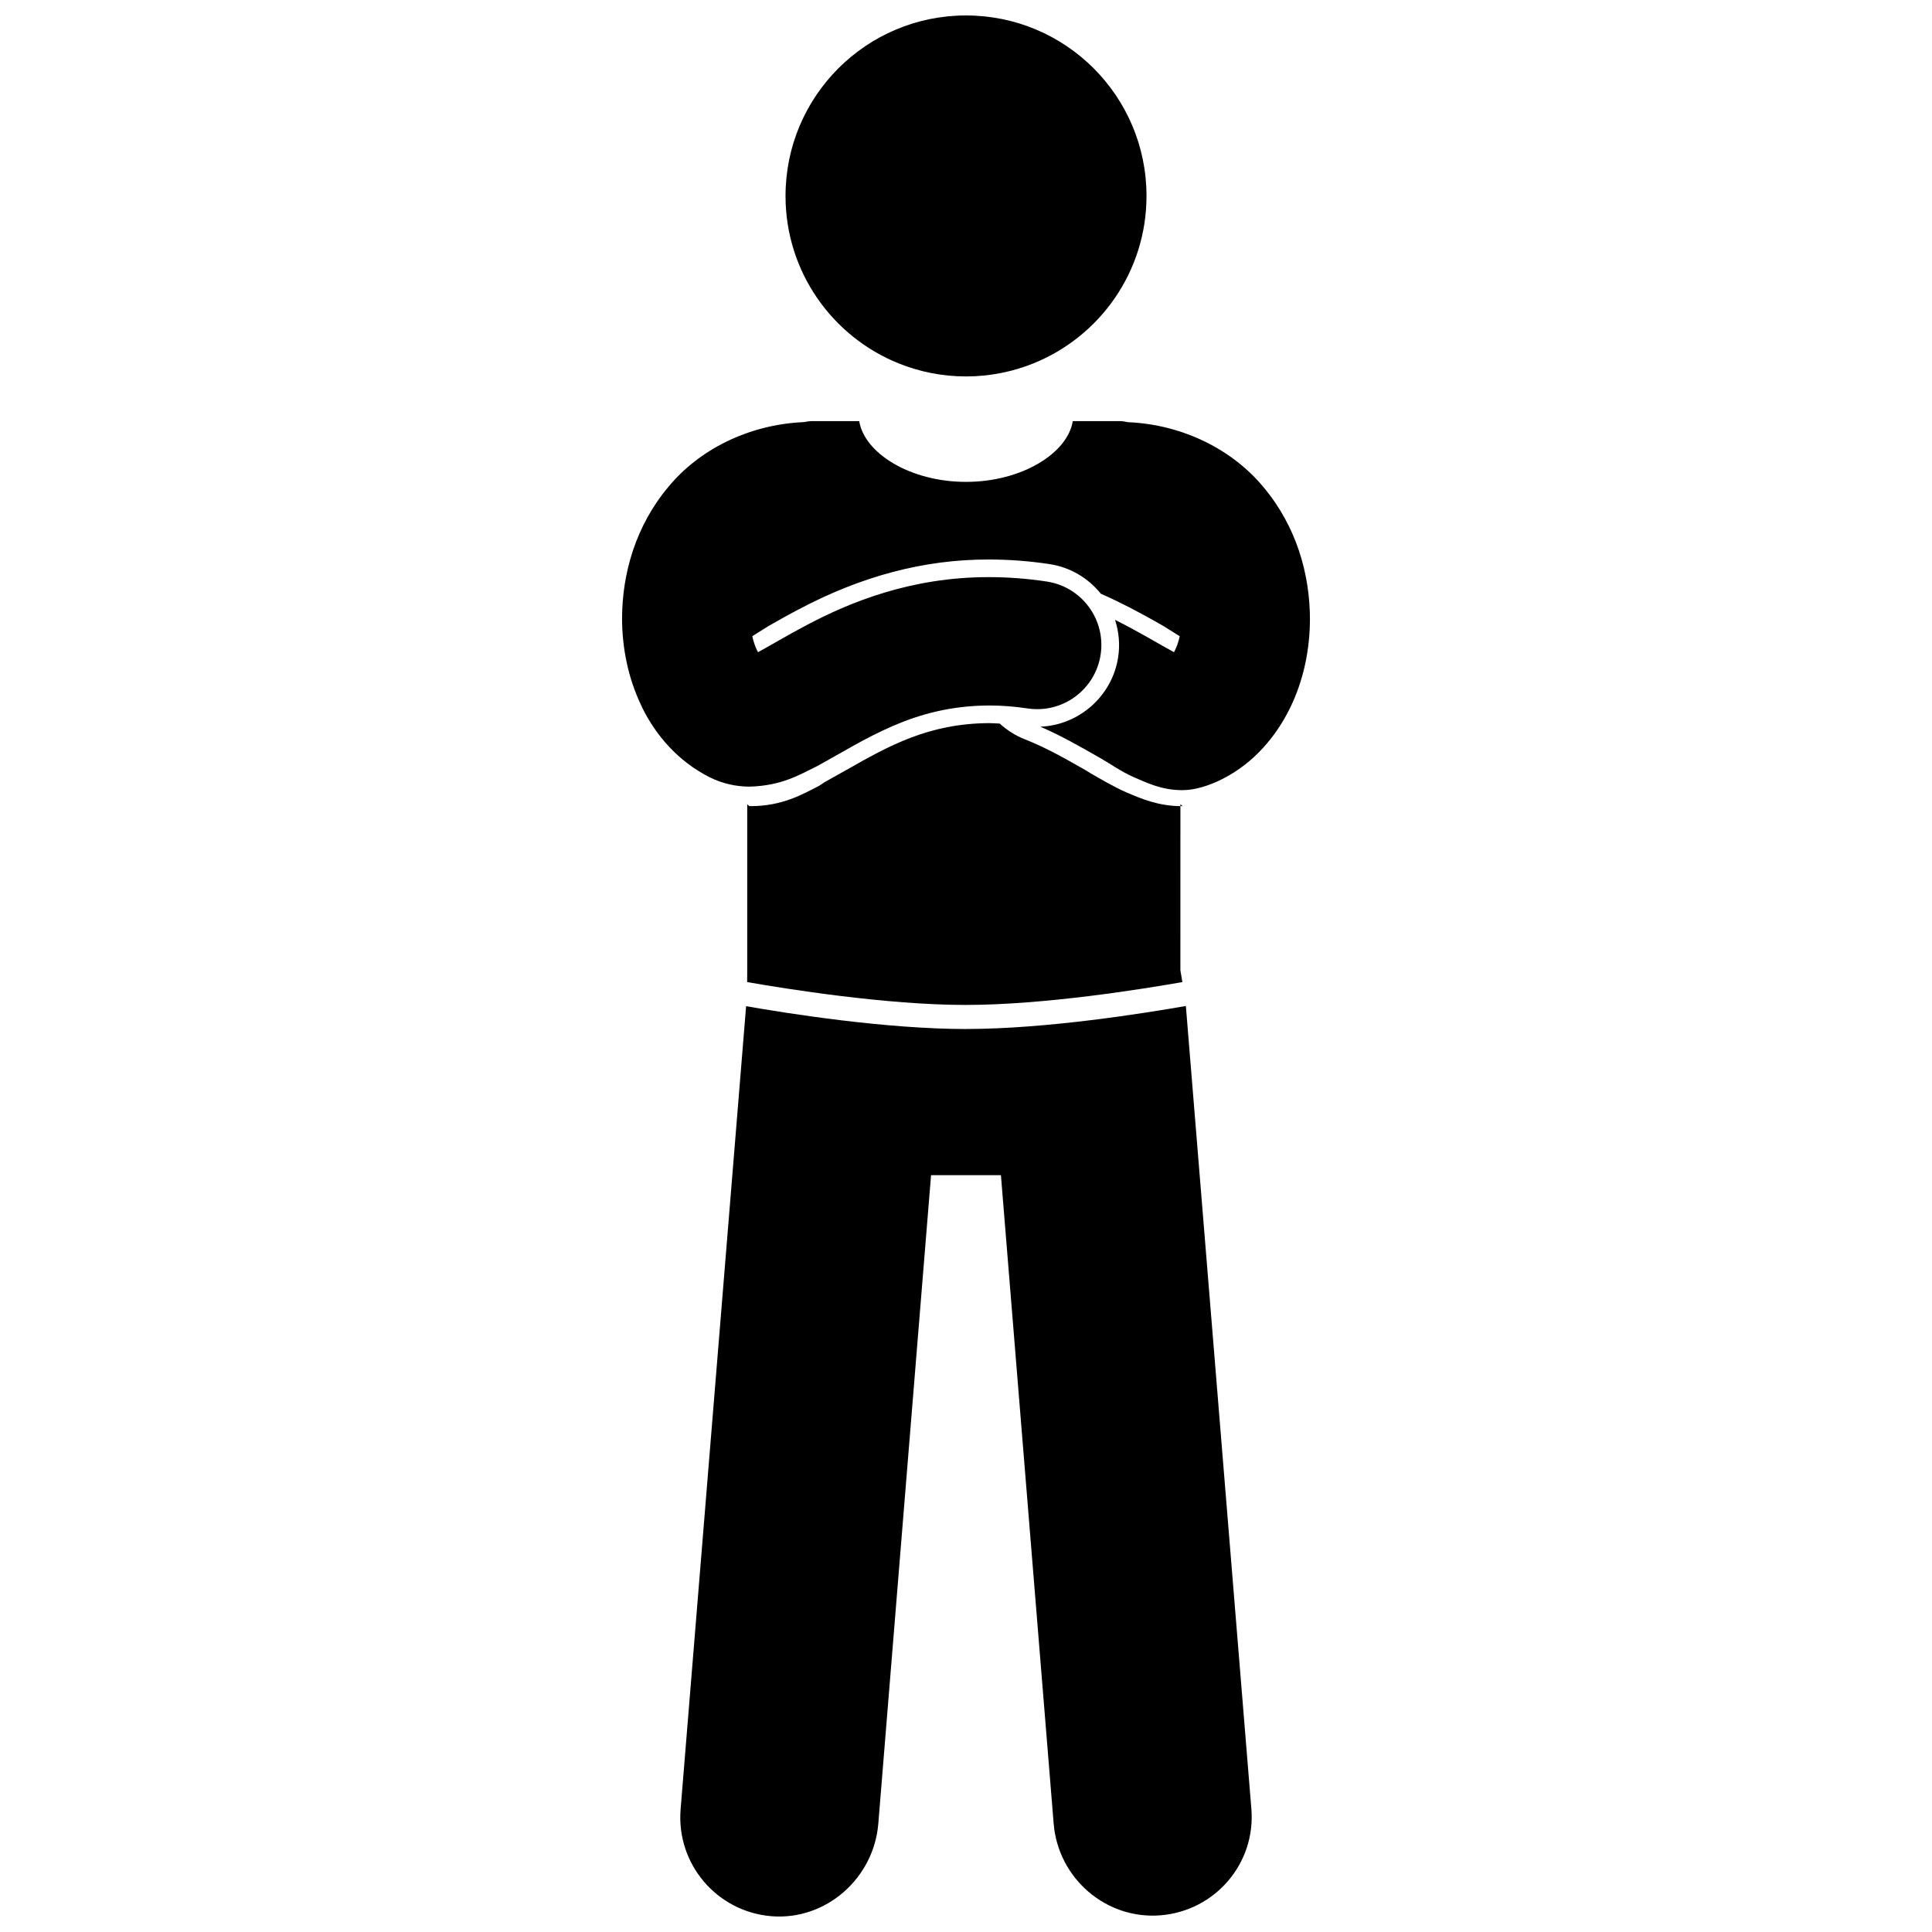
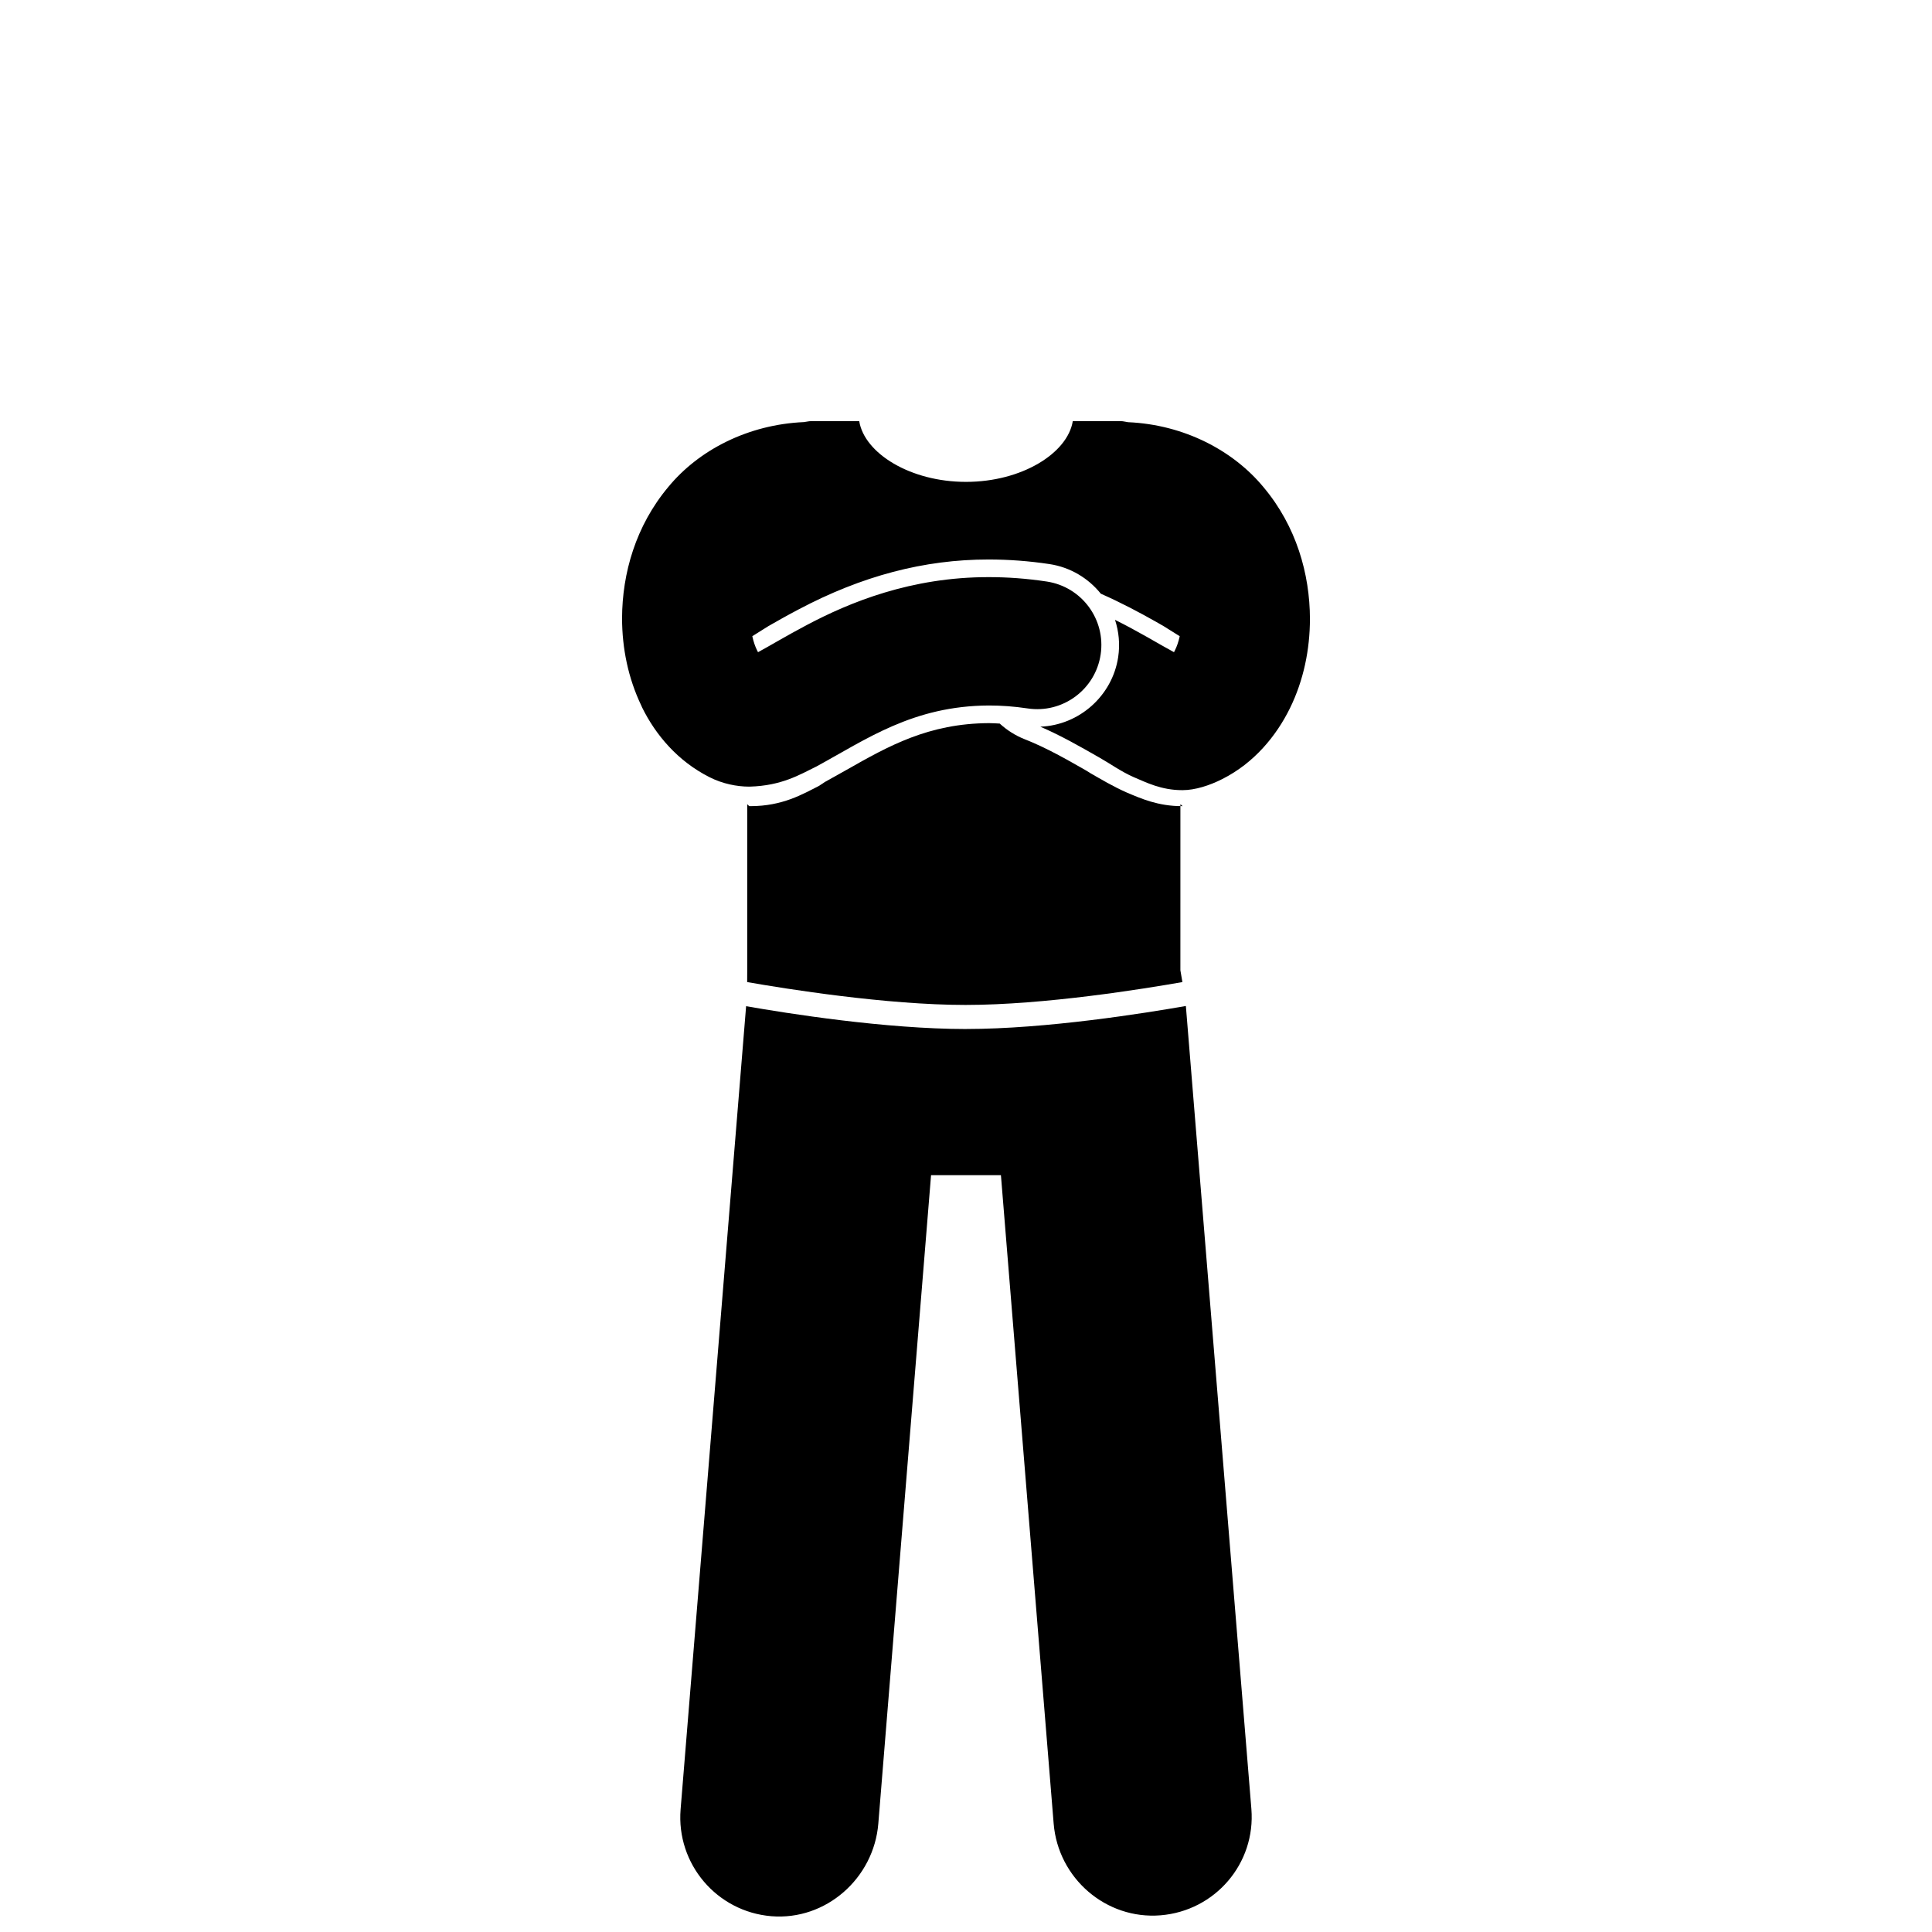
<svg xmlns="http://www.w3.org/2000/svg" width="800px" height="800px" version="1.1" viewBox="144 144 512 512">
  <defs>
    <clipPath id="b">
      <path d="m324 410h152v241.9h-152z" />
    </clipPath>
    <clipPath id="a">
-       <path d="m352 148.09h96v95.906h-96z" />
-     </clipPath>
+       </clipPath>
  </defs>
  <path d="m457.38 357.64h-0.16c-6.324 0-10.855-2.023-14.621-3.613-3.707-1.637-6.828-3.527-9.574-5.09l-1.113-0.699c-5.18-2.953-10.523-6.043-16.383-8.344-2.508-0.988-4.707-2.426-6.594-4.141-0.941-0.043-1.887-0.117-2.824-0.117-16.07 0.078-26.66 6.078-37.867 12.441-1.867 1.059-3.731 2.109-5.602 3.133l-1.617 1.066c-4.285 2.168-9.629 5.363-18.16 5.363h-0.309c-0.016 0-0.535-0.516-0.535-0.516v44.008l-0.016 3.129c10.27 1.801 36.887 6.059 57.871 6.059 20.996 0 47.203-4.258 57.473-6.059l-0.535-3.129 0.004-43.996s0.621 0.508 0.594 0.508z" />
  <g clip-path="url(#b)">
    <path d="m400 416.7c-21.352 0-47.441-4.148-58.273-6.047l-17.359 212.83c-1.18 14.473 9.598 27.152 24.062 28.332 14.465 1.18 27.152-10.062 28.332-24.535l13.977-171.85h18.516l13.977 171.85c1.18 14.473 13.867 25.477 28.332 24.297 14.465-1.18 25.242-13.742 24.062-28.211l-17.359-212.77c-10.824 1.895-36.914 6.098-58.266 6.098z" />
  </g>
  <path d="m314.15 331.45c3.613 7.359 9.504 14.289 17.879 18.512 3.426 1.746 7.254 2.504 10.52 2.504 0.059 0 0.117 0 0.176-0.004 8.395-0.246 13.117-3.113 17.672-5.352 13.164-7.168 25.555-16.059 45.711-16.148 3.188 0 6.578 0.234 10.23 0.781 9.289 1.398 17.949-5.004 19.344-14.289 1.395-9.293-5.004-17.945-14.293-19.344-5.309-0.801-10.41-1.164-15.281-1.164-20.691-0.039-36.973 6.695-48.328 12.707-5.402 2.848-9.82 5.527-12.895 7.184-0.078-0.141-0.156-0.293-0.234-0.445-0.516-1.023-0.965-2.328-1.285-3.793l4.293-2.688c2.273-1.301 4.984-2.836 7.945-4.394 16.844-8.914 33.316-13.246 50.34-13.246 5.414 0 10.797 0.406 16.16 1.215 5.582 0.84 10.332 3.766 13.625 7.852 5.449 2.406 10.227 4.961 14.594 7.422 0.703 0.398 1.375 0.785 2.027 1.16l4.289 2.684c-0.32 1.461-0.773 2.766-1.293 3.789-0.078 0.152-0.152 0.301-0.23 0.441-1.867-1.016-4.309-2.41-7.086-4-2.519-1.422-5.375-2.992-8.539-4.574 1.008 3.094 1.355 6.453 0.836 9.887-1.547 10.258-10.336 18.039-20.625 18.43 5.578 2.422 10.645 5.324 15.633 8.176 2.879 1.629 5.746 3.715 9.094 5.188 3.348 1.414 7.301 3.457 12.848 3.457h0.137c3.289 0 7.125-1.223 10.551-2.965 8.387-4.238 14.266-11.395 17.883-18.75 3.637-7.418 5.285-15.562 5.301-23.68-0.035-11.949-3.621-24.531-12.266-34.848-8.016-9.73-21.043-16.621-35.938-17.27-0.617-0.07-1.242-0.277-1.879-0.277h-12.77c-1.375 8.504-13.516 16.094-28.297 16.094s-26.922-7.59-28.297-16.094h-12.773c-0.633 0-1.258 0.18-1.871 0.25-14.895 0.652-27.922 7.445-35.938 17.172-8.645 10.316-12.234 22.879-12.27 34.824 0.016 7.953 1.613 15.848 5.102 23.141 0.07 0.145 0.129 0.309 0.199 0.457z" />
  <g clip-path="url(#a)">
    <path d="m417.84 240.31c17.582-7.07 29.996-24.27 29.996-44.383 0-26.418-21.41-47.832-47.832-47.832-26.418 0-47.832 21.418-47.832 47.832 0 20.109 12.418 37.312 30 44.383 5.508 2.215 11.523 3.449 17.832 3.449 6.305 0 12.32-1.234 17.836-3.449z" />
  </g>
</svg>